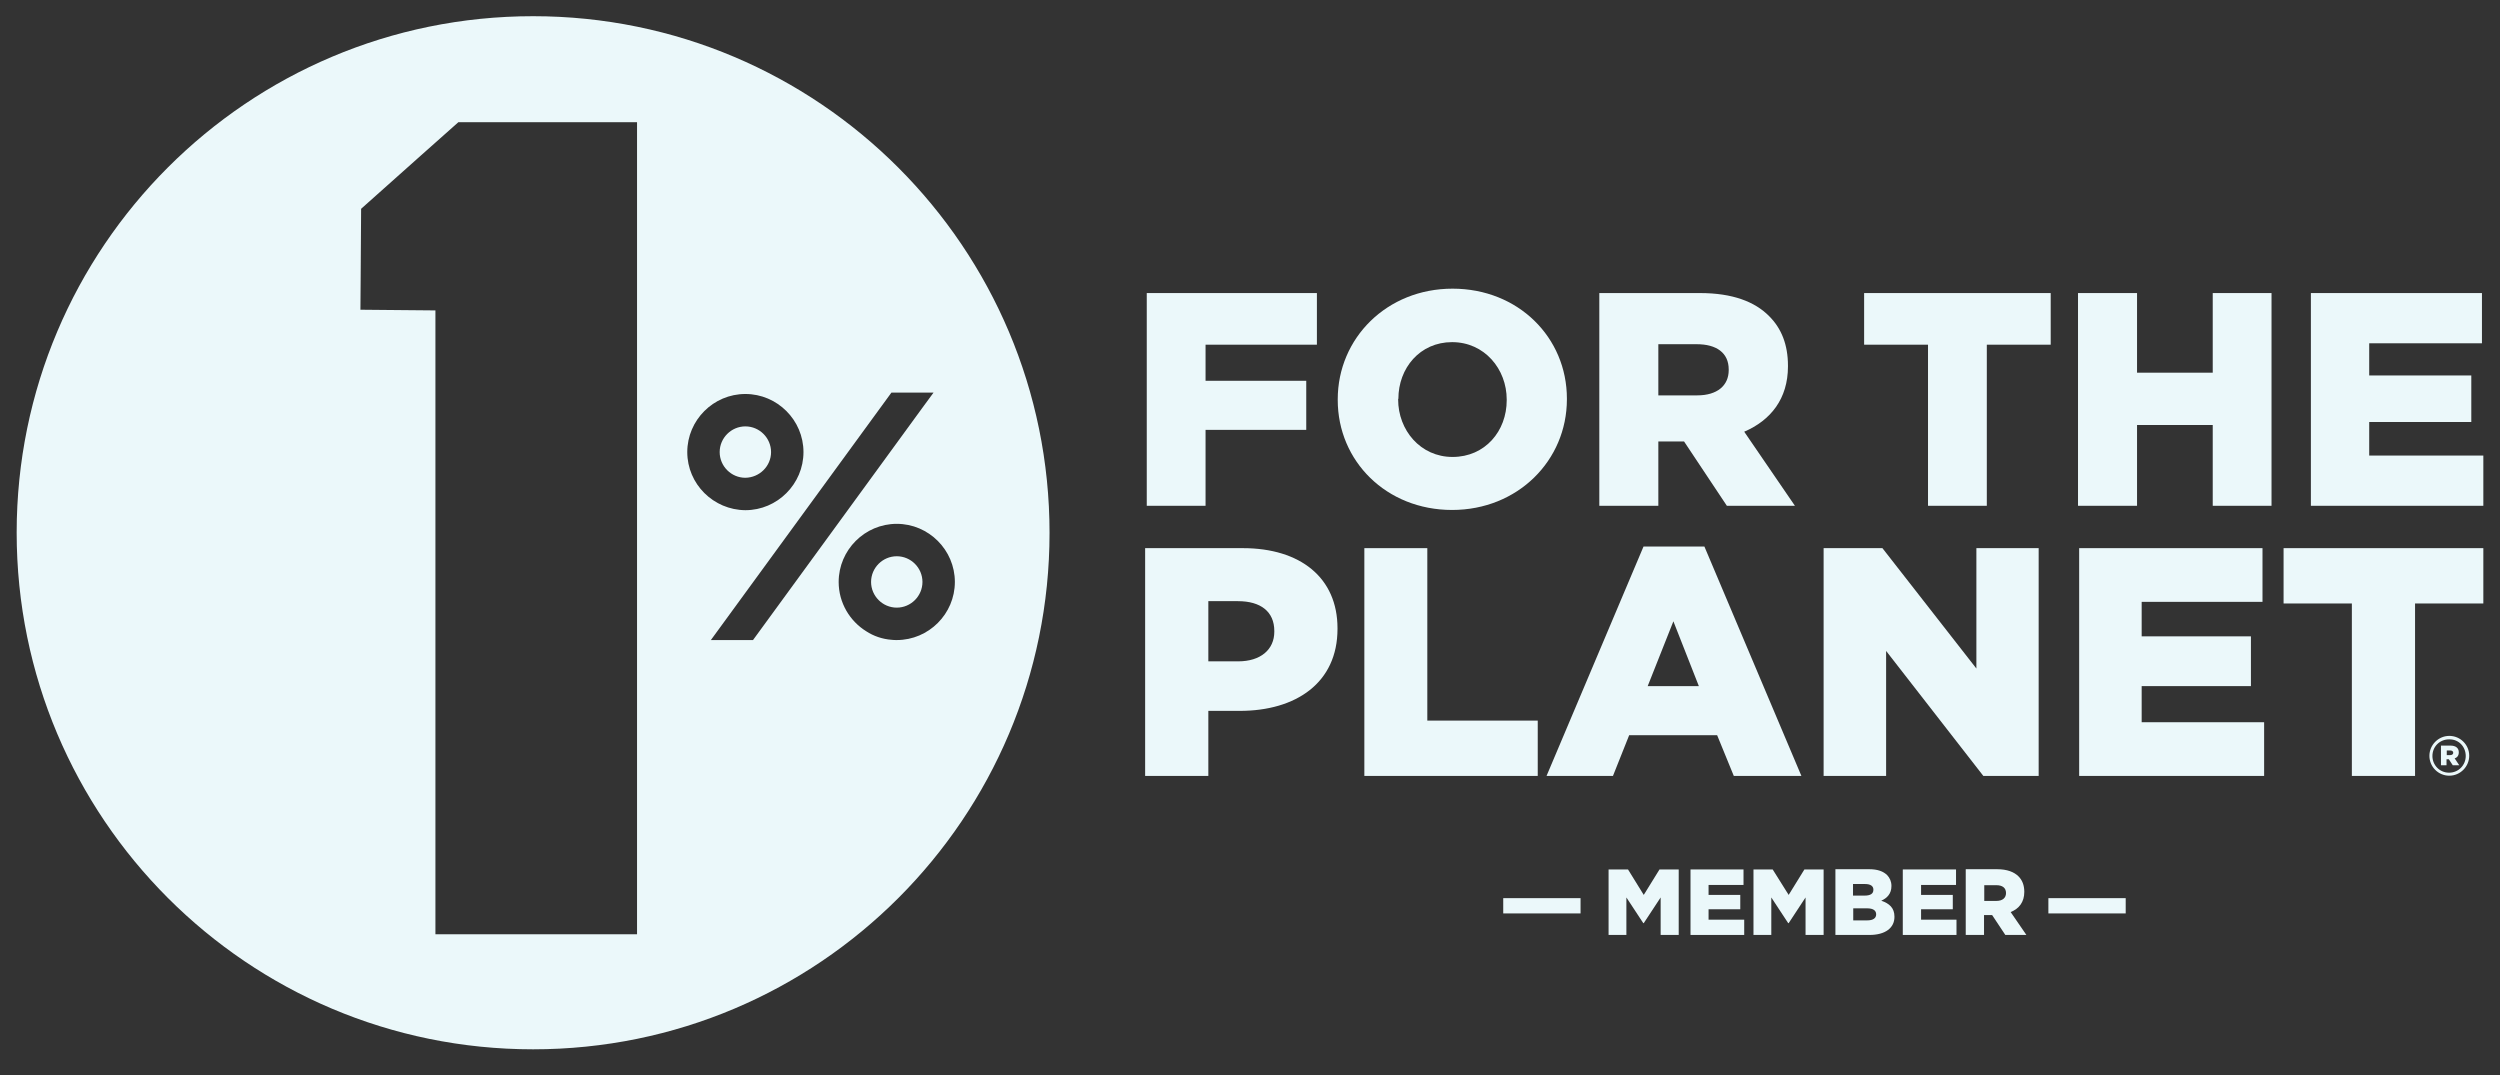
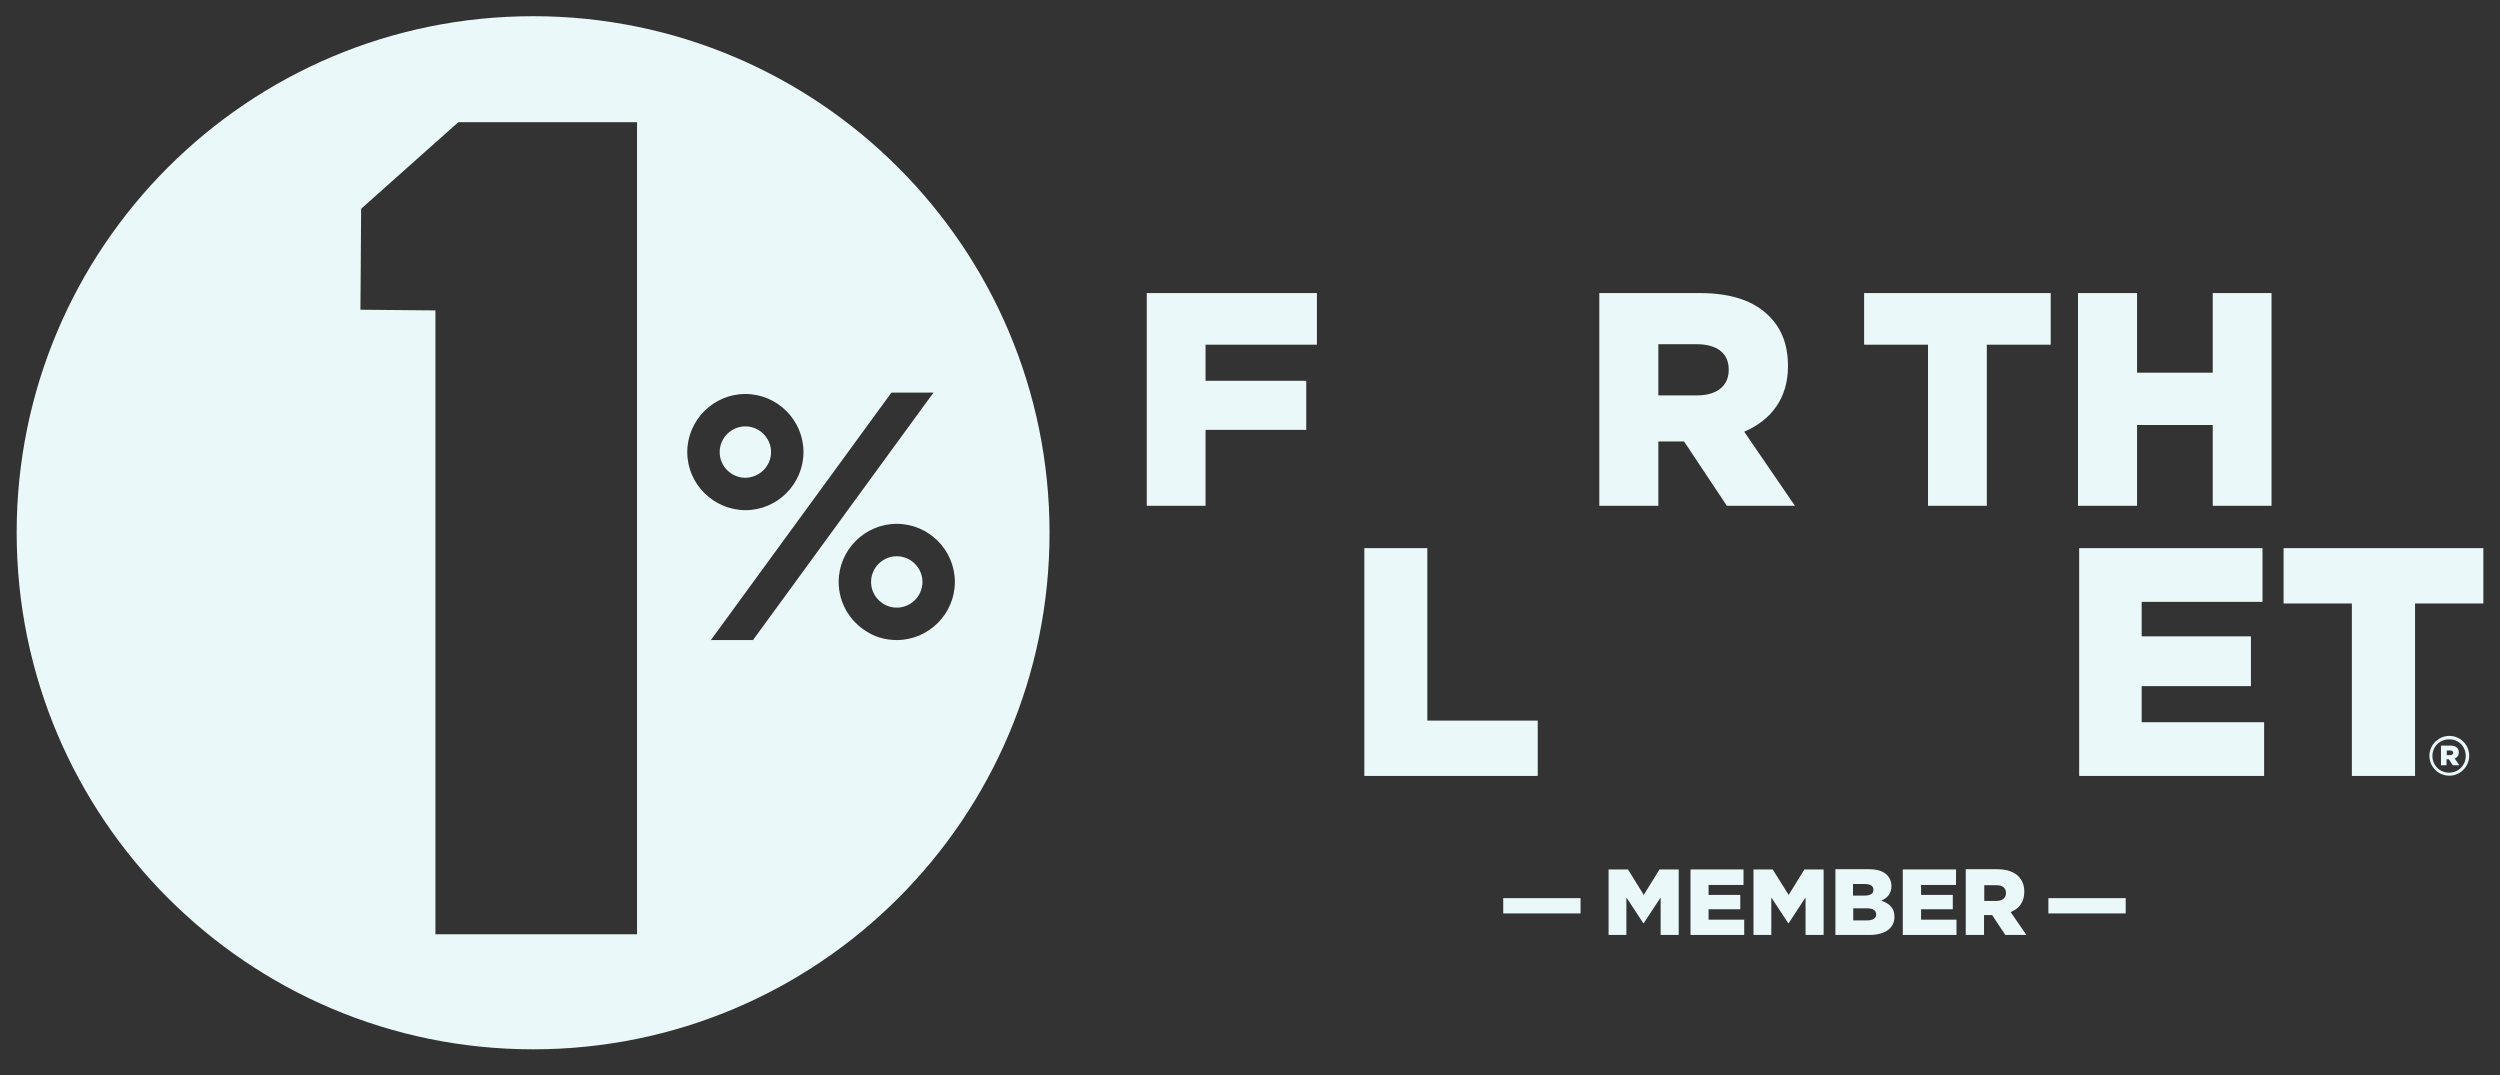
<svg xmlns="http://www.w3.org/2000/svg" width="200" height="86" viewBox="0 0 200 86" fill="none">
  <rect x="0" y="0" width="200" height="86" fill="#333333" stroke="none" />
  <path d="M61.685 36.167C61.685 35.037 60.759 34.111 59.63 34.111C58.5 34.111 57.574 35.037 57.574 36.167C57.574 37.297 58.5 38.222 59.63 38.222C60.759 38.204 61.685 37.297 61.685 36.167Z" fill="#EBF8FA" />
  <path d="M42.648 1.296C19.815 1.296 1.333 19.796 1.333 42.611C1.333 65.426 19.815 83.945 42.648 83.945C65.482 83.945 83.963 65.445 83.963 42.63C83.963 19.815 65.463 1.296 42.648 1.296ZM50.945 74.741H41.741H34.834V59.907V24.833L28.834 24.778L28.852 22.463L28.889 16.704L33.667 12.444L36.667 9.778H50.963V74.741H50.945ZM54.982 36.167C54.982 33.611 57.074 31.519 59.63 31.519C62.185 31.519 64.278 33.611 64.278 36.167C64.278 38.722 62.185 40.815 59.63 40.815C57.074 40.796 54.982 38.722 54.982 36.167ZM60.241 51.204H56.87L71.315 31.407H74.685L73.908 32.463L63.889 46.204L60.241 51.204ZM71.741 51.204C71.611 51.204 71.463 51.204 71.334 51.185C70.593 51.13 69.889 50.889 69.296 50.5C67.982 49.685 67.093 48.222 67.093 46.556C67.093 44 69.185 41.907 71.741 41.907C74.296 41.907 76.389 44 76.389 46.556C76.389 49.111 74.296 51.204 71.741 51.204Z" fill="#EBF8FA" />
  <path d="M71.741 44.5C70.612 44.5 69.686 45.426 69.686 46.556C69.686 47.685 70.612 48.611 71.741 48.611C72.871 48.611 73.797 47.685 73.797 46.556C73.797 45.426 72.871 44.5 71.741 44.5Z" fill="#EBF8FA" />
  <path d="M96.444 34.389H104.5V30.463H96.444V27.575H105.352V23.445H91.741V40.463H96.444V34.389Z" fill="#EBF8FA" />
-   <path d="M116.167 40.797C121.426 40.797 125.352 36.834 125.352 31.945V31.889C125.352 27 121.463 23.093 116.204 23.093C110.944 23.093 107.019 27.056 107.019 31.945V32C107.019 36.889 110.907 40.797 116.167 40.797ZM111.87 31.908C111.87 29.445 113.593 27.371 116.167 27.371C118.759 27.371 120.537 29.519 120.537 31.963V32.019C120.537 34.482 118.815 36.556 116.204 36.556C113.63 36.556 111.852 34.408 111.852 31.963V31.908H111.87Z" fill="#EBF8FA" />
  <path d="M132.649 35.315H134.667H134.723L138.149 40.463H143.593L139.537 34.537C141.649 33.63 143.037 31.908 143.037 29.315V29.26C143.037 27.575 142.519 26.278 141.537 25.297C140.389 24.13 138.593 23.445 136 23.445H127.945V40.463H132.667V35.315H132.649ZM132.649 27.537H135.741C137.315 27.537 138.297 28.223 138.297 29.556V29.611C138.297 30.852 137.371 31.63 135.778 31.63H132.667V27.537H132.649Z" fill="#EBF8FA" />
  <path d="M154.241 40.463H158.945V27.575H164.056V23.445H149.13V27.575H154.241V40.463Z" fill="#EBF8FA" />
  <path d="M177.019 29.815H170.963V23.445H166.241V40.463H170.963V34H177.019V40.463H181.722V23.445H177.019V29.815Z" fill="#EBF8FA" />
-   <path d="M189.537 36.445V33.76H197.704V30.037H189.537V27.463H198.556V23.445H184.871V40.463H198.667V36.445H189.537Z" fill="#EBF8FA" />
-   <path d="M99.426 43.852H91.611V62.074H96.667V56.871H99.167C103.704 56.871 107 54.611 107 50.315V50.26C107 46.222 104.037 43.852 99.426 43.852ZM101.945 50.537C101.945 51.963 100.852 52.908 99.056 52.908H96.667V48.093H99.037C100.852 48.093 101.945 48.926 101.945 50.482V50.537Z" fill="#EBF8FA" />
  <path d="M123.019 57.648H114.185V43.852H109.148V62.074H123.019V57.648Z" fill="#EBF8FA" />
-   <path d="M131.482 43.722L123.723 62.074H129.037L130.334 58.815H137.371L138.704 62.074H144.112L136.352 43.722H131.482ZM131.815 54.889L133.871 49.704L135.908 54.889H131.815Z" fill="#EBF8FA" />
-   <path d="M158.111 53.482L150.593 43.852H145.889V62.074H150.889V52.074L158.667 62.074H163.093V43.852H158.111V53.482Z" fill="#EBF8FA" />
  <path d="M171.333 54.889H180.074V50.908H171.333V48.148H181V43.852H166.333V62.074H181.13V57.778H171.333V54.889Z" fill="#EBF8FA" />
  <path d="M182.686 48.278H188.149V62.074H193.204V48.278H198.667V43.852H182.686V48.278Z" fill="#EBF8FA" />
  <path d="M196.704 60.185C196.704 59.815 196.426 59.648 196.037 59.648H195.278V61.222H195.722V60.741H195.907L196.222 61.222H196.741L196.37 60.667C196.574 60.611 196.704 60.445 196.704 60.185ZM196.019 60.408H195.741V60.037H196.019C196.167 60.037 196.259 60.111 196.259 60.222C196.259 60.334 196.167 60.408 196.019 60.408Z" fill="#EBF8FA" />
  <path d="M195.945 58.871C195.056 58.871 194.352 59.611 194.352 60.463C194.352 61.334 195.056 62.056 195.945 62.056C196.834 62.056 197.537 61.315 197.537 60.463V60.445C197.537 59.593 196.834 58.871 195.945 58.871ZM197.259 60.482C197.259 61.204 196.685 61.815 195.926 61.815C195.167 61.815 194.593 61.204 194.593 60.482C194.593 59.741 195.167 59.148 195.926 59.148C196.704 59.13 197.259 59.741 197.259 60.482Z" fill="#EBF8FA" />
  <path d="M126.444 71.852H120.259V73.074H126.444V71.852Z" fill="#EBF8FA" />
  <path d="M131.5 71.593L130.241 69.556H128.686V74.796H130.111V71.796L131.463 73.852H131.5L132.852 71.796V74.796H134.297V69.556H132.76L131.5 71.593Z" fill="#EBF8FA" />
  <path d="M136.685 72.741H139.222V71.593H136.685V70.796H139.481V69.556H135.241V74.796H139.537V73.574H136.685V72.741Z" fill="#EBF8FA" />
  <path d="M143.093 71.593L141.815 69.556H140.278V74.796H141.704V71.796L143.056 73.852H143.093L144.444 71.796V74.796H145.889V69.556H144.352L143.093 71.593Z" fill="#EBF8FA" />
  <path d="M150.5 72.056C150.963 71.852 151.315 71.5 151.315 70.889V70.87C151.315 70.519 151.185 70.241 150.982 70.019C150.667 69.704 150.204 69.537 149.537 69.537H146.833V74.796H149.556C150.815 74.796 151.556 74.241 151.556 73.352V73.333C151.556 72.63 151.148 72.278 150.5 72.056ZM148.259 70.722H149.204C149.648 70.722 149.871 70.889 149.871 71.167V71.185C149.871 71.5 149.63 71.648 149.167 71.648H148.241V70.722H148.259ZM150.093 73.148C150.093 73.463 149.833 73.63 149.389 73.63H148.259V72.667H149.371C149.871 72.667 150.093 72.852 150.093 73.148Z" fill="#EBF8FA" />
  <path d="M153.686 72.741H156.223V71.593H153.686V70.796H156.482V69.556H152.223V74.796H156.519V73.574H153.686V72.741Z" fill="#EBF8FA" />
  <path d="M161.944 71.352C161.944 70.815 161.778 70.407 161.481 70.111C161.13 69.759 160.574 69.537 159.759 69.537H157.259V74.796H158.722V73.204H159.352H159.37L160.426 74.796H162.111L160.852 72.963C161.519 72.704 161.944 72.167 161.944 71.352ZM160.481 71.445C160.481 71.833 160.204 72.074 159.704 72.074H158.741V70.815H159.704C160.185 70.815 160.481 71.019 160.481 71.445Z" fill="#EBF8FA" />
  <path d="M170.056 71.852H163.871V73.074H170.056V71.852Z" fill="#EBF8FA" />
</svg>